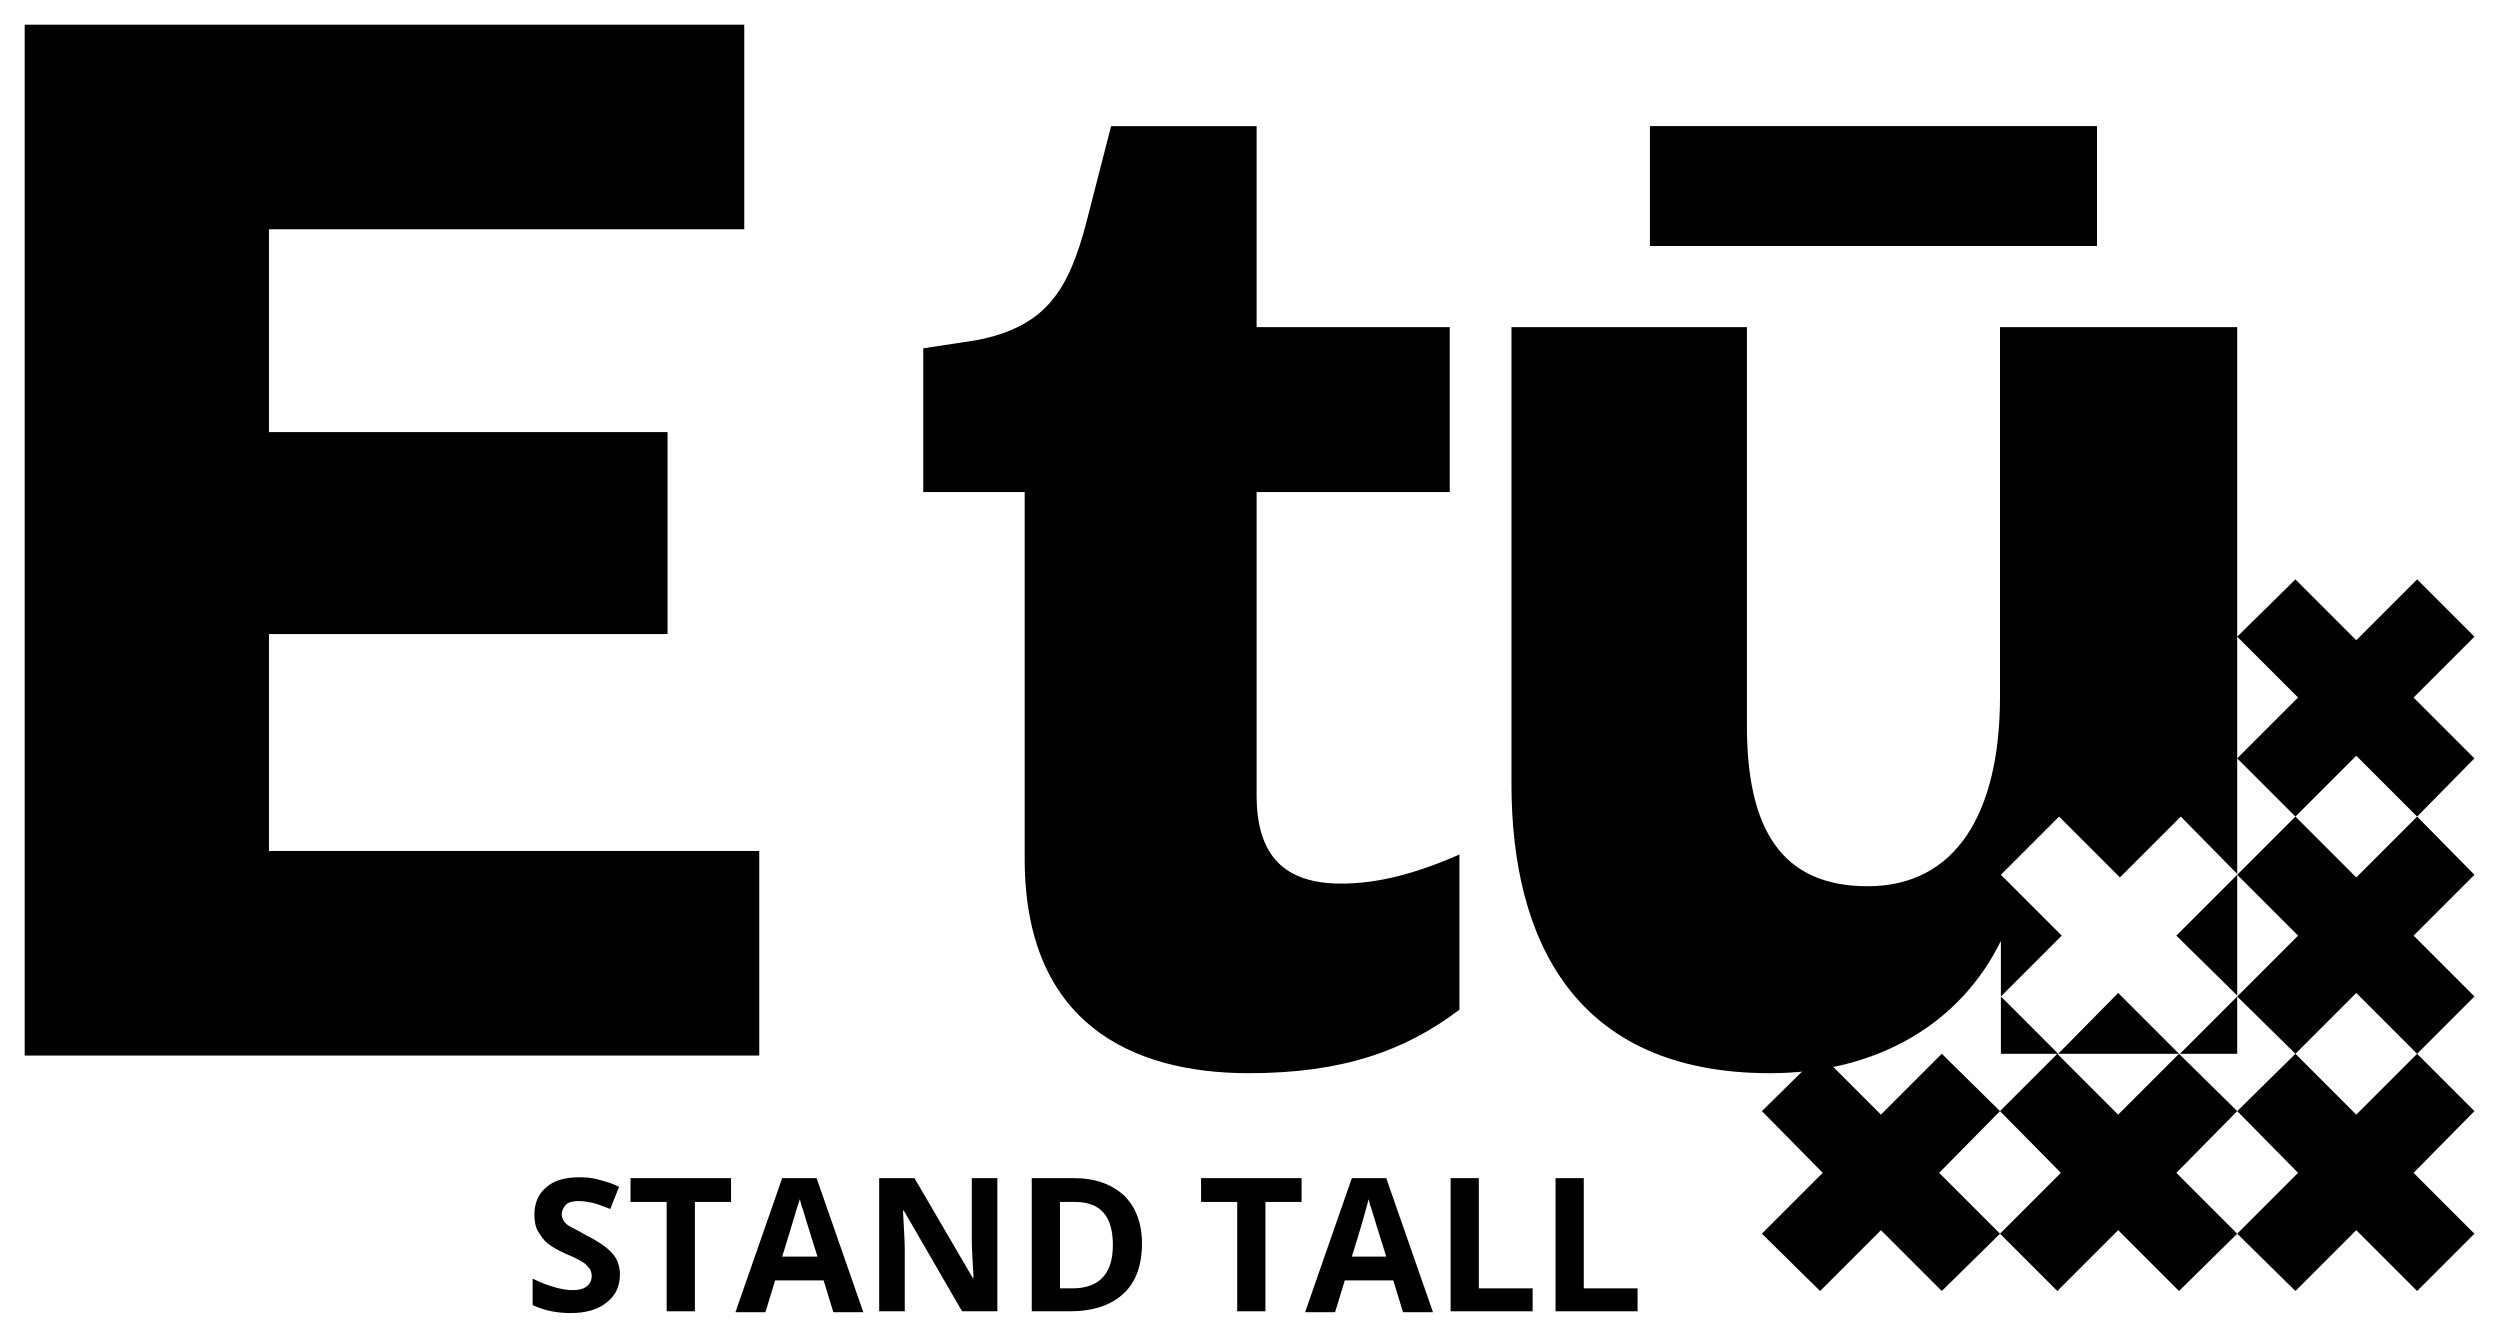
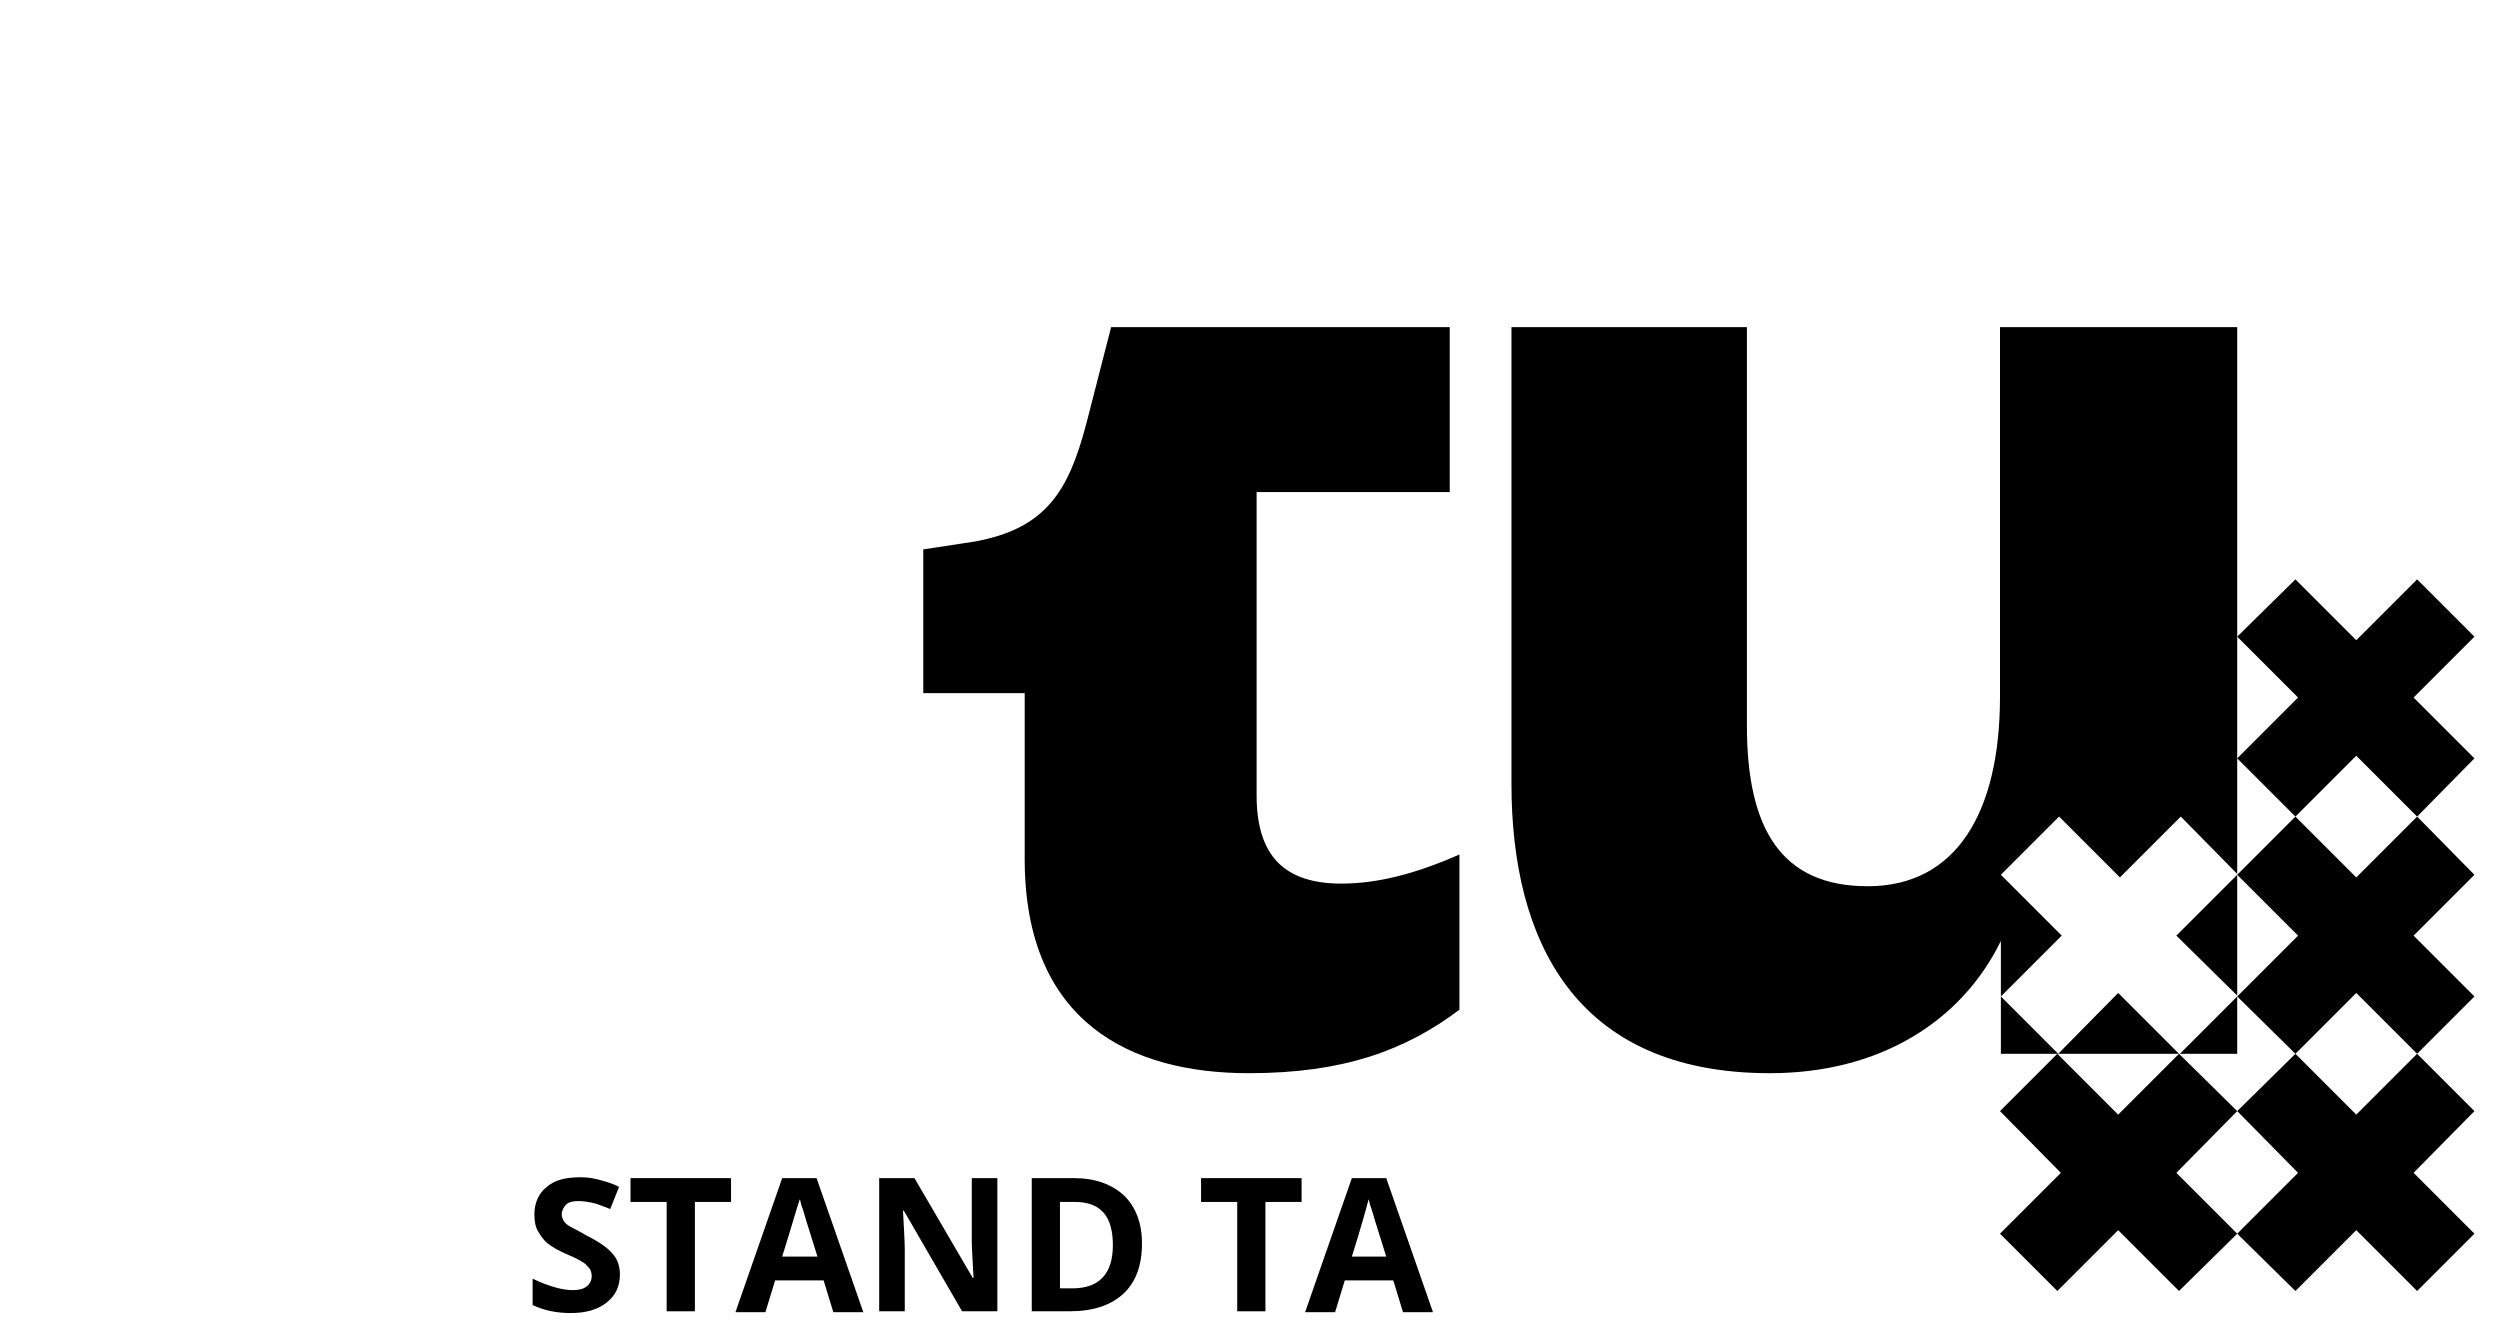
<svg xmlns="http://www.w3.org/2000/svg" version="1.1" id="Layer_1" x="0px" y="0px" viewBox="0 0 283.5 151.6" style="enable-background:new 0 0 283.5 151.6;" xml:space="preserve">
  <polygon points="78.8,148.7 75.6,148.7 75.6,136.3 71.5,136.3 71.5,133.6 82.9,133.6 82.9,136.3 78.8,136.3 " />
  <polygon points="143.5,148.7 140.3,148.7 140.3,136.3 136.2,136.3 136.2,133.6 147.6,133.6 147.6,136.3 143.5,136.3 " />
-   <polygon points="164.5,148.7 164.5,133.6 167.7,133.6 167.7,146.1 173.8,146.1 173.8,148.7 " />
-   <polygon points="176.4,148.7 176.4,133.6 179.6,133.6 179.6,146.1 185.7,146.1 185.7,148.7 " />
-   <rect x="187.1" y="14.3" width="50.7" height="13.6" />
-   <polygon points="86.1,96.5 30.5,96.5 30.5,71.9 75.7,71.9 75.7,49 30.5,49 30.5,26 84.4,26 84.4,2.8 2.8,2.8 2.8,119.7 86.1,119.7   " />
  <polygon points="273.7,106.1 280.6,99.2 274.1,92.6 267.2,99.5 260.3,92.6 253.7,99.2 260.6,106.1 253.7,113 260.3,119.5   267.2,112.6 274.1,119.5 280.6,113 " />
  <polygon points="273.7,133 280.6,126 274.1,119.5 267.2,126.4 260.3,119.5 253.7,126 260.6,133 253.7,139.9 260.3,146.4   267.2,139.5 274.1,146.4 280.6,139.9 " />
  <polygon points="246.8,133 253.7,126 247.1,119.5 240.2,126.4 233.3,119.5 226.8,126 233.7,133 226.8,139.9 233.3,146.4   240.2,139.5 247.1,146.4 253.7,139.9 " />
-   <polygon points="219.9,133 226.8,126 220.2,119.5 213.3,126.4 206.4,119.5 199.8,126 206.7,133 199.8,139.9 206.4,146.4   213.3,139.5 220.2,146.4 226.8,139.9 " />
  <polygon points="273.7,79.1 280.6,72.2 274.1,65.7 267.2,72.6 260.3,65.7 253.7,72.2 260.6,79.1 253.7,86 260.3,92.6 267.2,85.7   274.1,92.6 280.6,86 " />
  <path d="M70.3,144.5c0,1.4-0.5,2.4-1.5,3.2c-1,0.8-2.3,1.2-4.1,1.2c-1.6,0-3-0.3-4.3-0.9v-3c1,0.5,1.9,0.8,2.6,1  c0.7,0.2,1.4,0.3,1.9,0.3c0.7,0,1.2-0.1,1.6-0.4c0.4-0.3,0.6-0.7,0.6-1.2c0-0.3-0.1-0.6-0.2-0.8c-0.2-0.2-0.4-0.5-0.7-0.7  c-0.3-0.2-1-0.6-2-1c-0.9-0.4-1.6-0.8-2.1-1.2c-0.5-0.4-0.8-0.9-1.1-1.4c-0.3-0.5-0.4-1.2-0.4-1.9c0-1.3,0.5-2.4,1.4-3.1  c0.9-0.8,2.2-1.1,3.8-1.1c0.8,0,1.5,0.1,2.2,0.3c0.7,0.2,1.5,0.4,2.2,0.8l-1,2.5c-0.8-0.3-1.5-0.6-2-0.7c-0.5-0.1-1-0.2-1.6-0.2  c-0.6,0-1.1,0.1-1.4,0.4c-0.3,0.3-0.5,0.7-0.5,1.1c0,0.3,0.1,0.5,0.2,0.7c0.1,0.2,0.3,0.4,0.6,0.6c0.3,0.2,1,0.5,2,1.1  c1.4,0.7,2.4,1.4,2.9,2C70,142.7,70.3,143.6,70.3,144.5" />
  <path d="M92.6,133.6h-3.9l-5.3,15.2h3.4l1.1-3.6h5.5l1.1,3.6h3.4L92.6,133.6z M88.7,142.5c1.1-3.5,1.7-5.7,2-6.5  c0.1,0.2,0.1,0.6,0.3,1c0.1,0.4,0.7,2.3,1.7,5.5H88.7z" />
  <path d="M113.2,148.7h-4.1l-6.6-11.4h-0.1c0.1,2,0.2,3.5,0.2,4.3v7.1h-2.9v-15.1h4l6.6,11.3h0.1c-0.1-2-0.2-3.3-0.2-4.2v-7.1h2.9  V148.7z" />
  <path d="M127.5,135.6c-1.4-1.3-3.3-2-5.7-2H117v15.1h4.3c2.7,0,4.7-0.7,6.1-2c1.4-1.3,2.1-3.2,2.1-5.7  C129.5,138.7,128.8,136.9,127.5,135.6z M121.6,146.1h-1.4v-9.8h1.7c2.9,0,4.3,1.6,4.3,4.9C126.2,144.4,124.7,146.1,121.6,146.1z" />
  <path d="M157.2,133.6h-3.9l-5.3,15.2h3.4l1.1-3.6h5.5l1.1,3.6h3.4L157.2,133.6z M153.3,142.5c1.1-3.5,1.7-5.7,1.9-6.5  c0.1,0.2,0.1,0.6,0.3,1c0.1,0.4,0.7,2.3,1.7,5.5H153.3z" />
-   <path d="M116.2,97.4c0,18.6,12.1,24.3,25.4,24.3c10.8,0,17.8-2.6,23.9-7.2V96.9c-5,2.2-9.3,3.3-13.4,3.3c-6.3,0-9.6-3-9.6-10V55.8  h21.9V37.1h-21.9V14.3H126l-2.8,10.9c-2,7.6-4.5,11.9-12.6,13.4l-5.9,0.9v16.3h11.5V97.4z" />
+   <path d="M116.2,97.4c0,18.6,12.1,24.3,25.4,24.3c10.8,0,17.8-2.6,23.9-7.2V96.9c-5,2.2-9.3,3.3-13.4,3.3c-6.3,0-9.6-3-9.6-10V55.8  h21.9V37.1h-21.9H126l-2.8,10.9c-2,7.6-4.5,11.9-12.6,13.4l-5.9,0.9v16.3h11.5V97.4z" />
  <path d="M253.7,99.1v-62h-26.9V79c0,13.2-5,21.5-15,21.5c-9.8,0-13.7-6.5-13.7-18.2V37.1h-26.7v51.8c0,17.6,7.1,32.8,29.3,32.8  c12.4,0,21.7-5.8,26.2-15v12.8h6.5l-6.5-6.5l6.9-6.9l-6.9-6.9l6.6-6.6l6.9,6.9l6.9-6.9L253.7,99.1z" />
  <polygon points="233.4,119.5 247.1,119.5 240.2,112.6 " />
  <polygon points="253.7,99.2 246.8,106.1 253.7,112.9 " />
  <polygon points="247.2,119.5 253.7,119.5 253.7,113 " />
</svg>